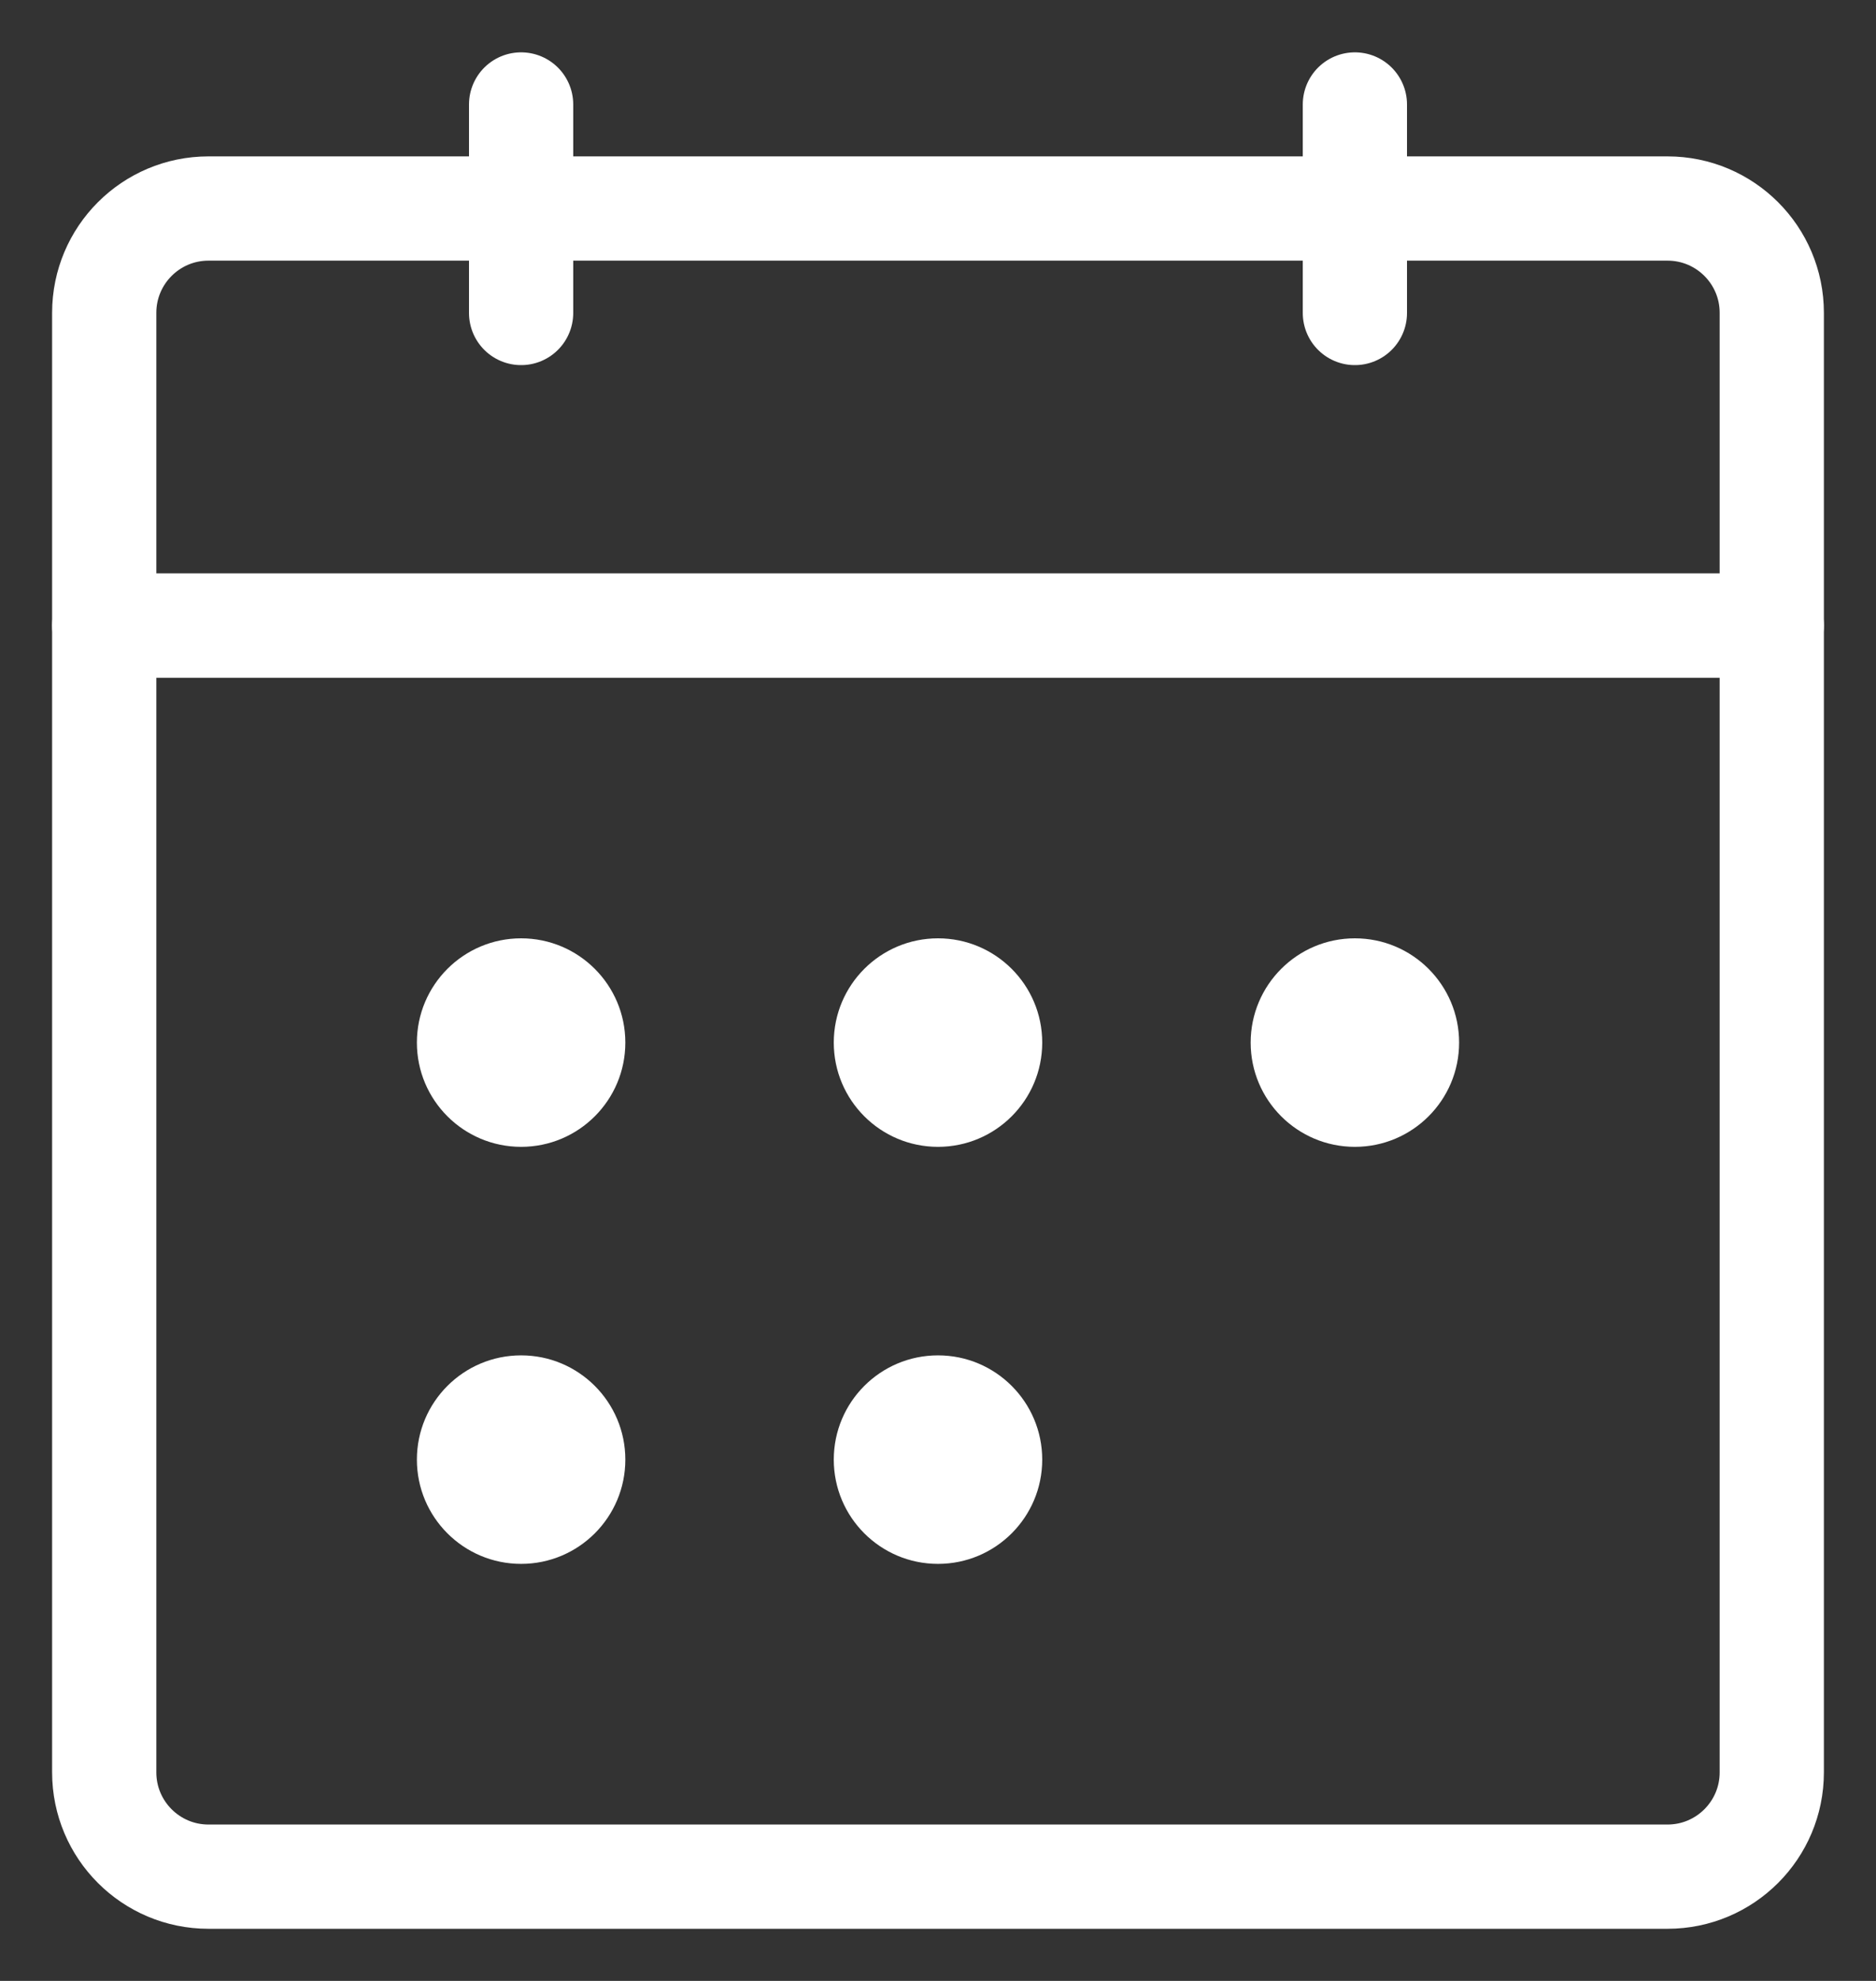
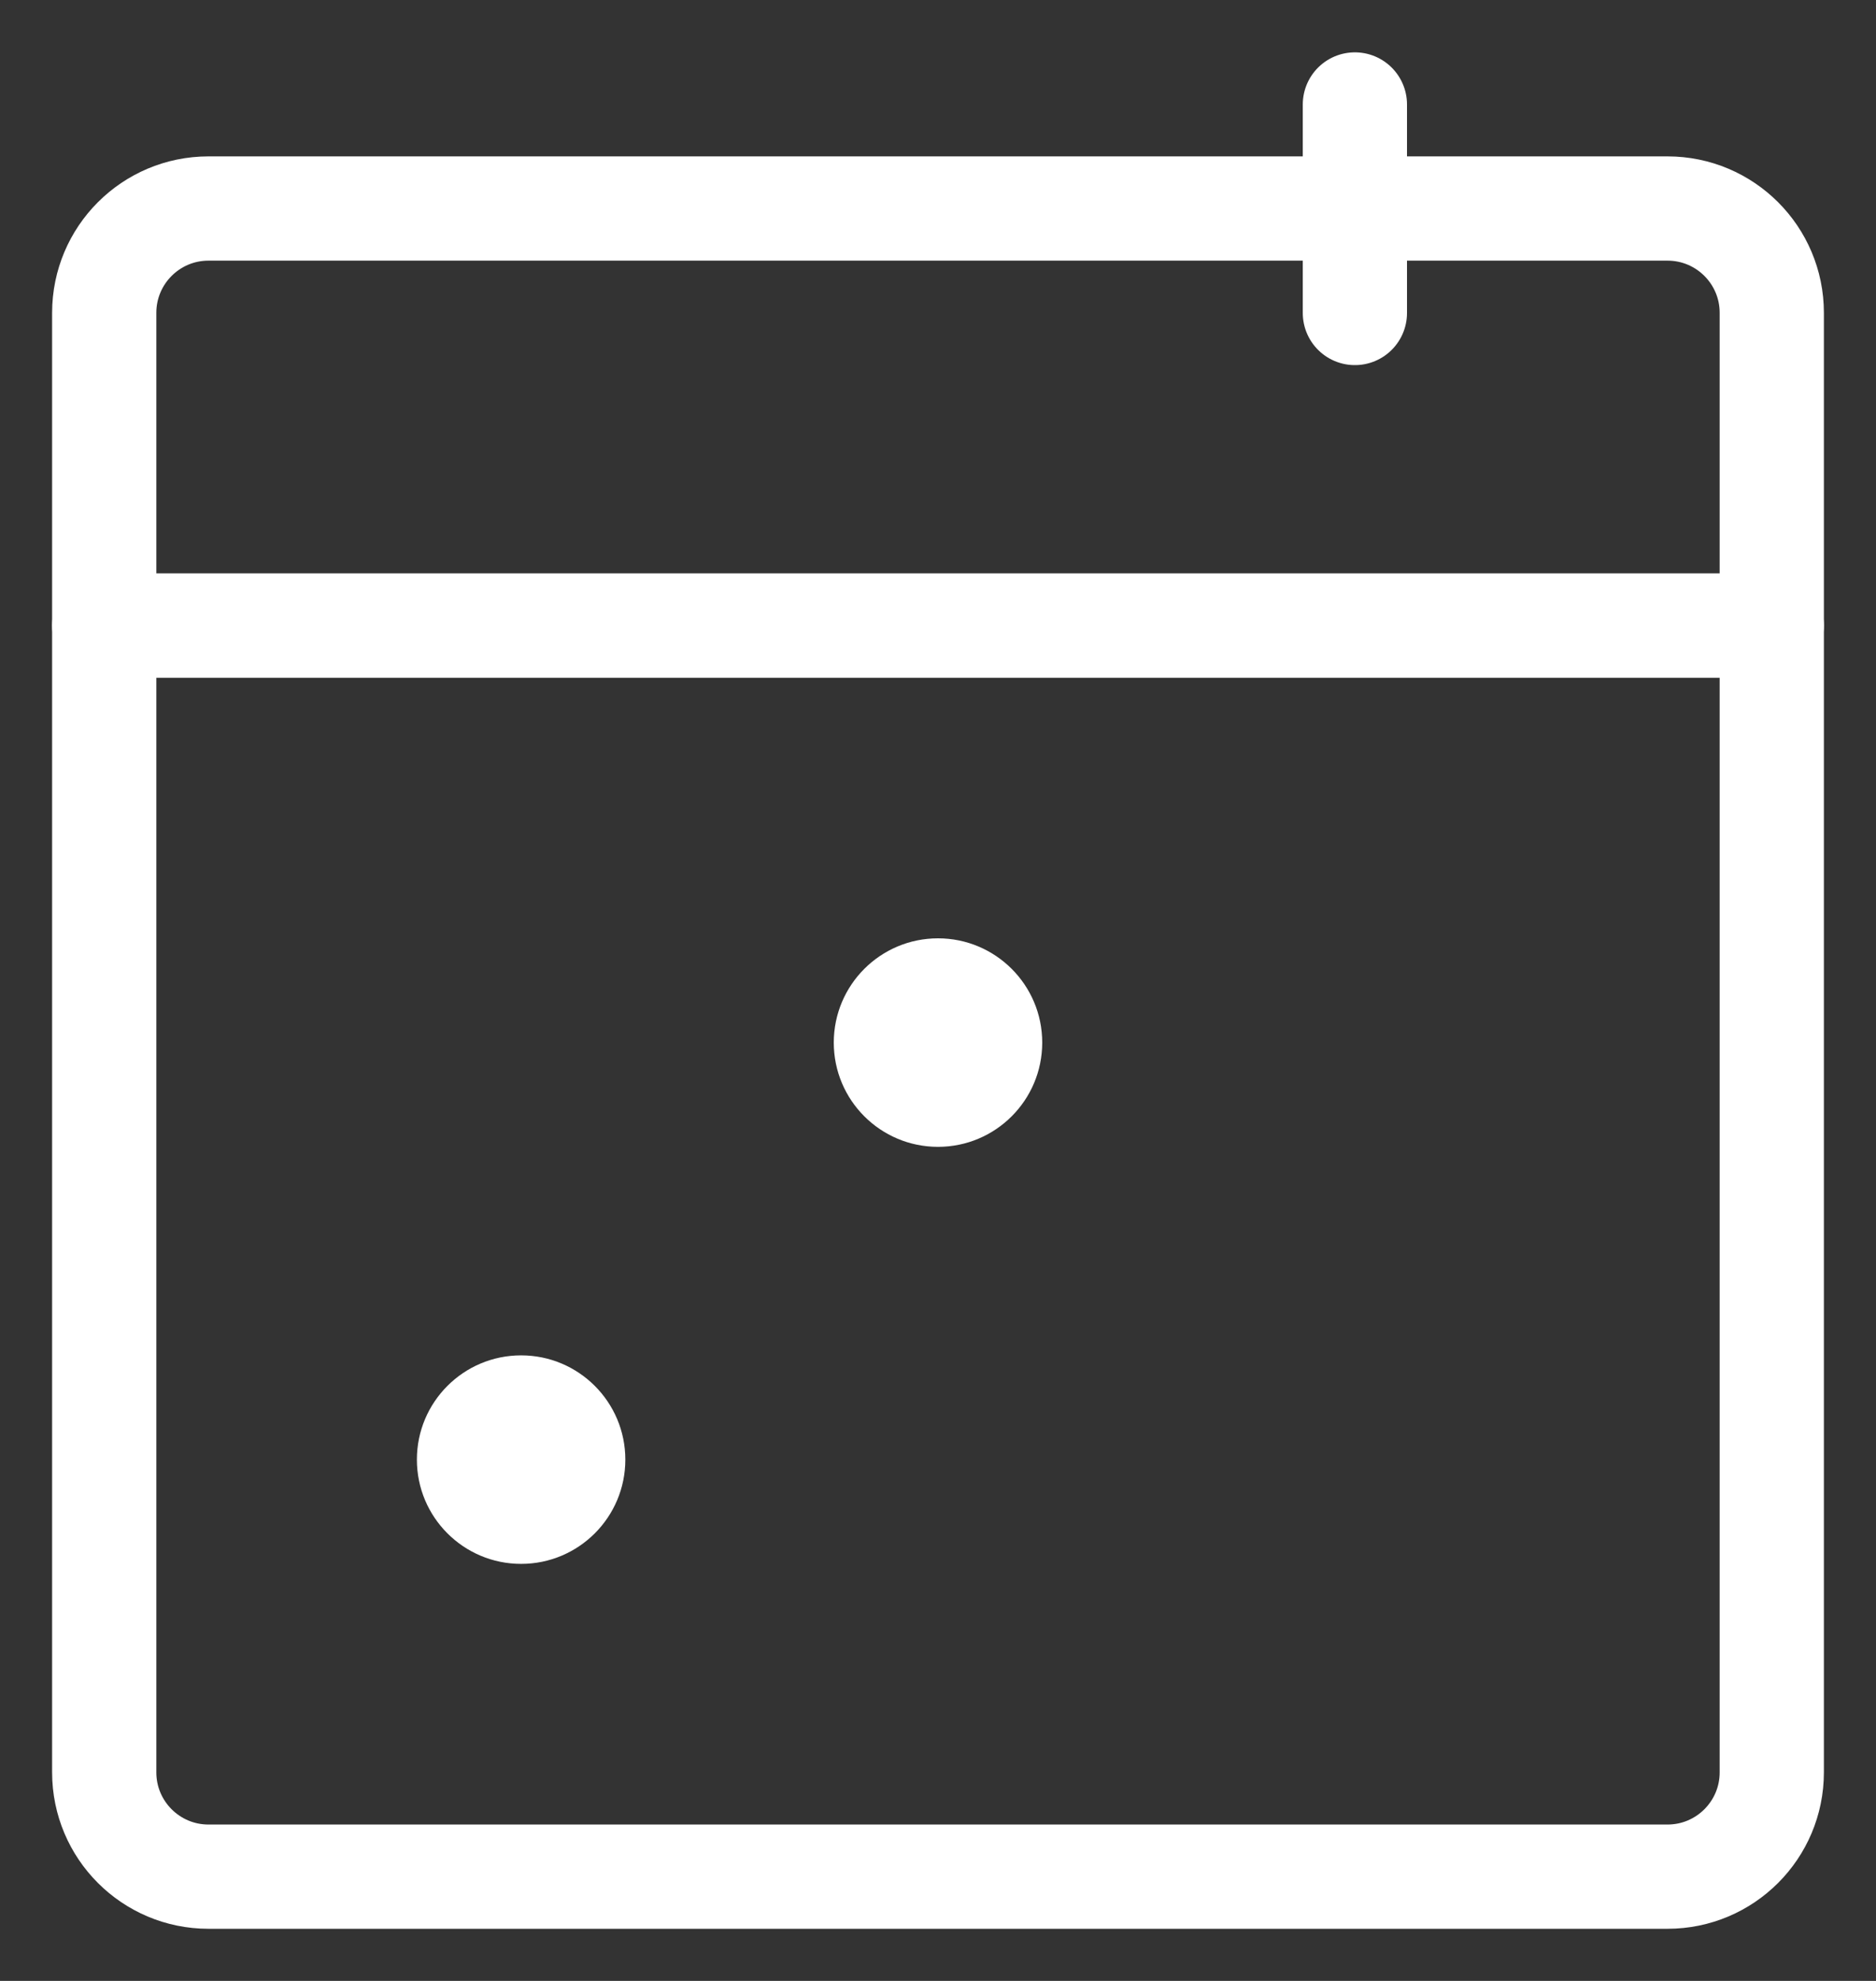
<svg xmlns="http://www.w3.org/2000/svg" width="18px" height="19px" viewBox="0 0 18 19" version="1.1">
  <rect x="0" y="0" width="18" height="19" fill="#333333" stroke="none" />
  <title>icon</title>
  <desc>Created with Sketch.</desc>
  <defs />
  <g id="Symbols" stroke="none" stroke-width="1" fill="none" fill-rule="evenodd">
    <g id="icon/24/iconDate/White" transform="translate(-3, -2)">
      <g id="icon" transform="translate(4, 3)">
        <path d="M1,1 L15,1 C15.552,1 16,1.448 16,2 L16,5 L0,5 L0,2 C-6.76353751e-17,1.448 0.448,1 1,1 Z" id="Rectangle" stroke="#FFFFFF" stroke-linecap="round" stroke-linejoin="round" />
        <path d="M0,5 L16,5 L16,16 C16,16.552 15.552,17 15,17 L1,17 C0.448,17 6.76353751e-17,16.552 0,16 L0,5 Z" id="Rectangle" stroke="#FFFFFF" stroke-linecap="round" stroke-linejoin="round" />
-         <circle id="Oval" fill="#FFFFFF" cx="4" cy="9" r="1" />
        <circle id="Oval" fill="#FFFFFF" cx="8" cy="9" r="1" />
-         <circle id="Oval" fill="#FFFFFF" cx="12" cy="9" r="1" />
        <circle id="Oval" fill="#FFFFFF" cx="4" cy="13" r="1" />
-         <circle id="Oval" fill="#FFFFFF" cx="8" cy="13" r="1" />
-         <path d="M4,2.002 L4,0.002" id="Line" stroke="#FFFFFF" stroke-linecap="round" stroke-linejoin="round" />
        <path d="M12,2.002 L12,0.002" id="Line" stroke="#FFFFFF" stroke-linecap="round" stroke-linejoin="round" />
      </g>
    </g>
  </g>
</svg>